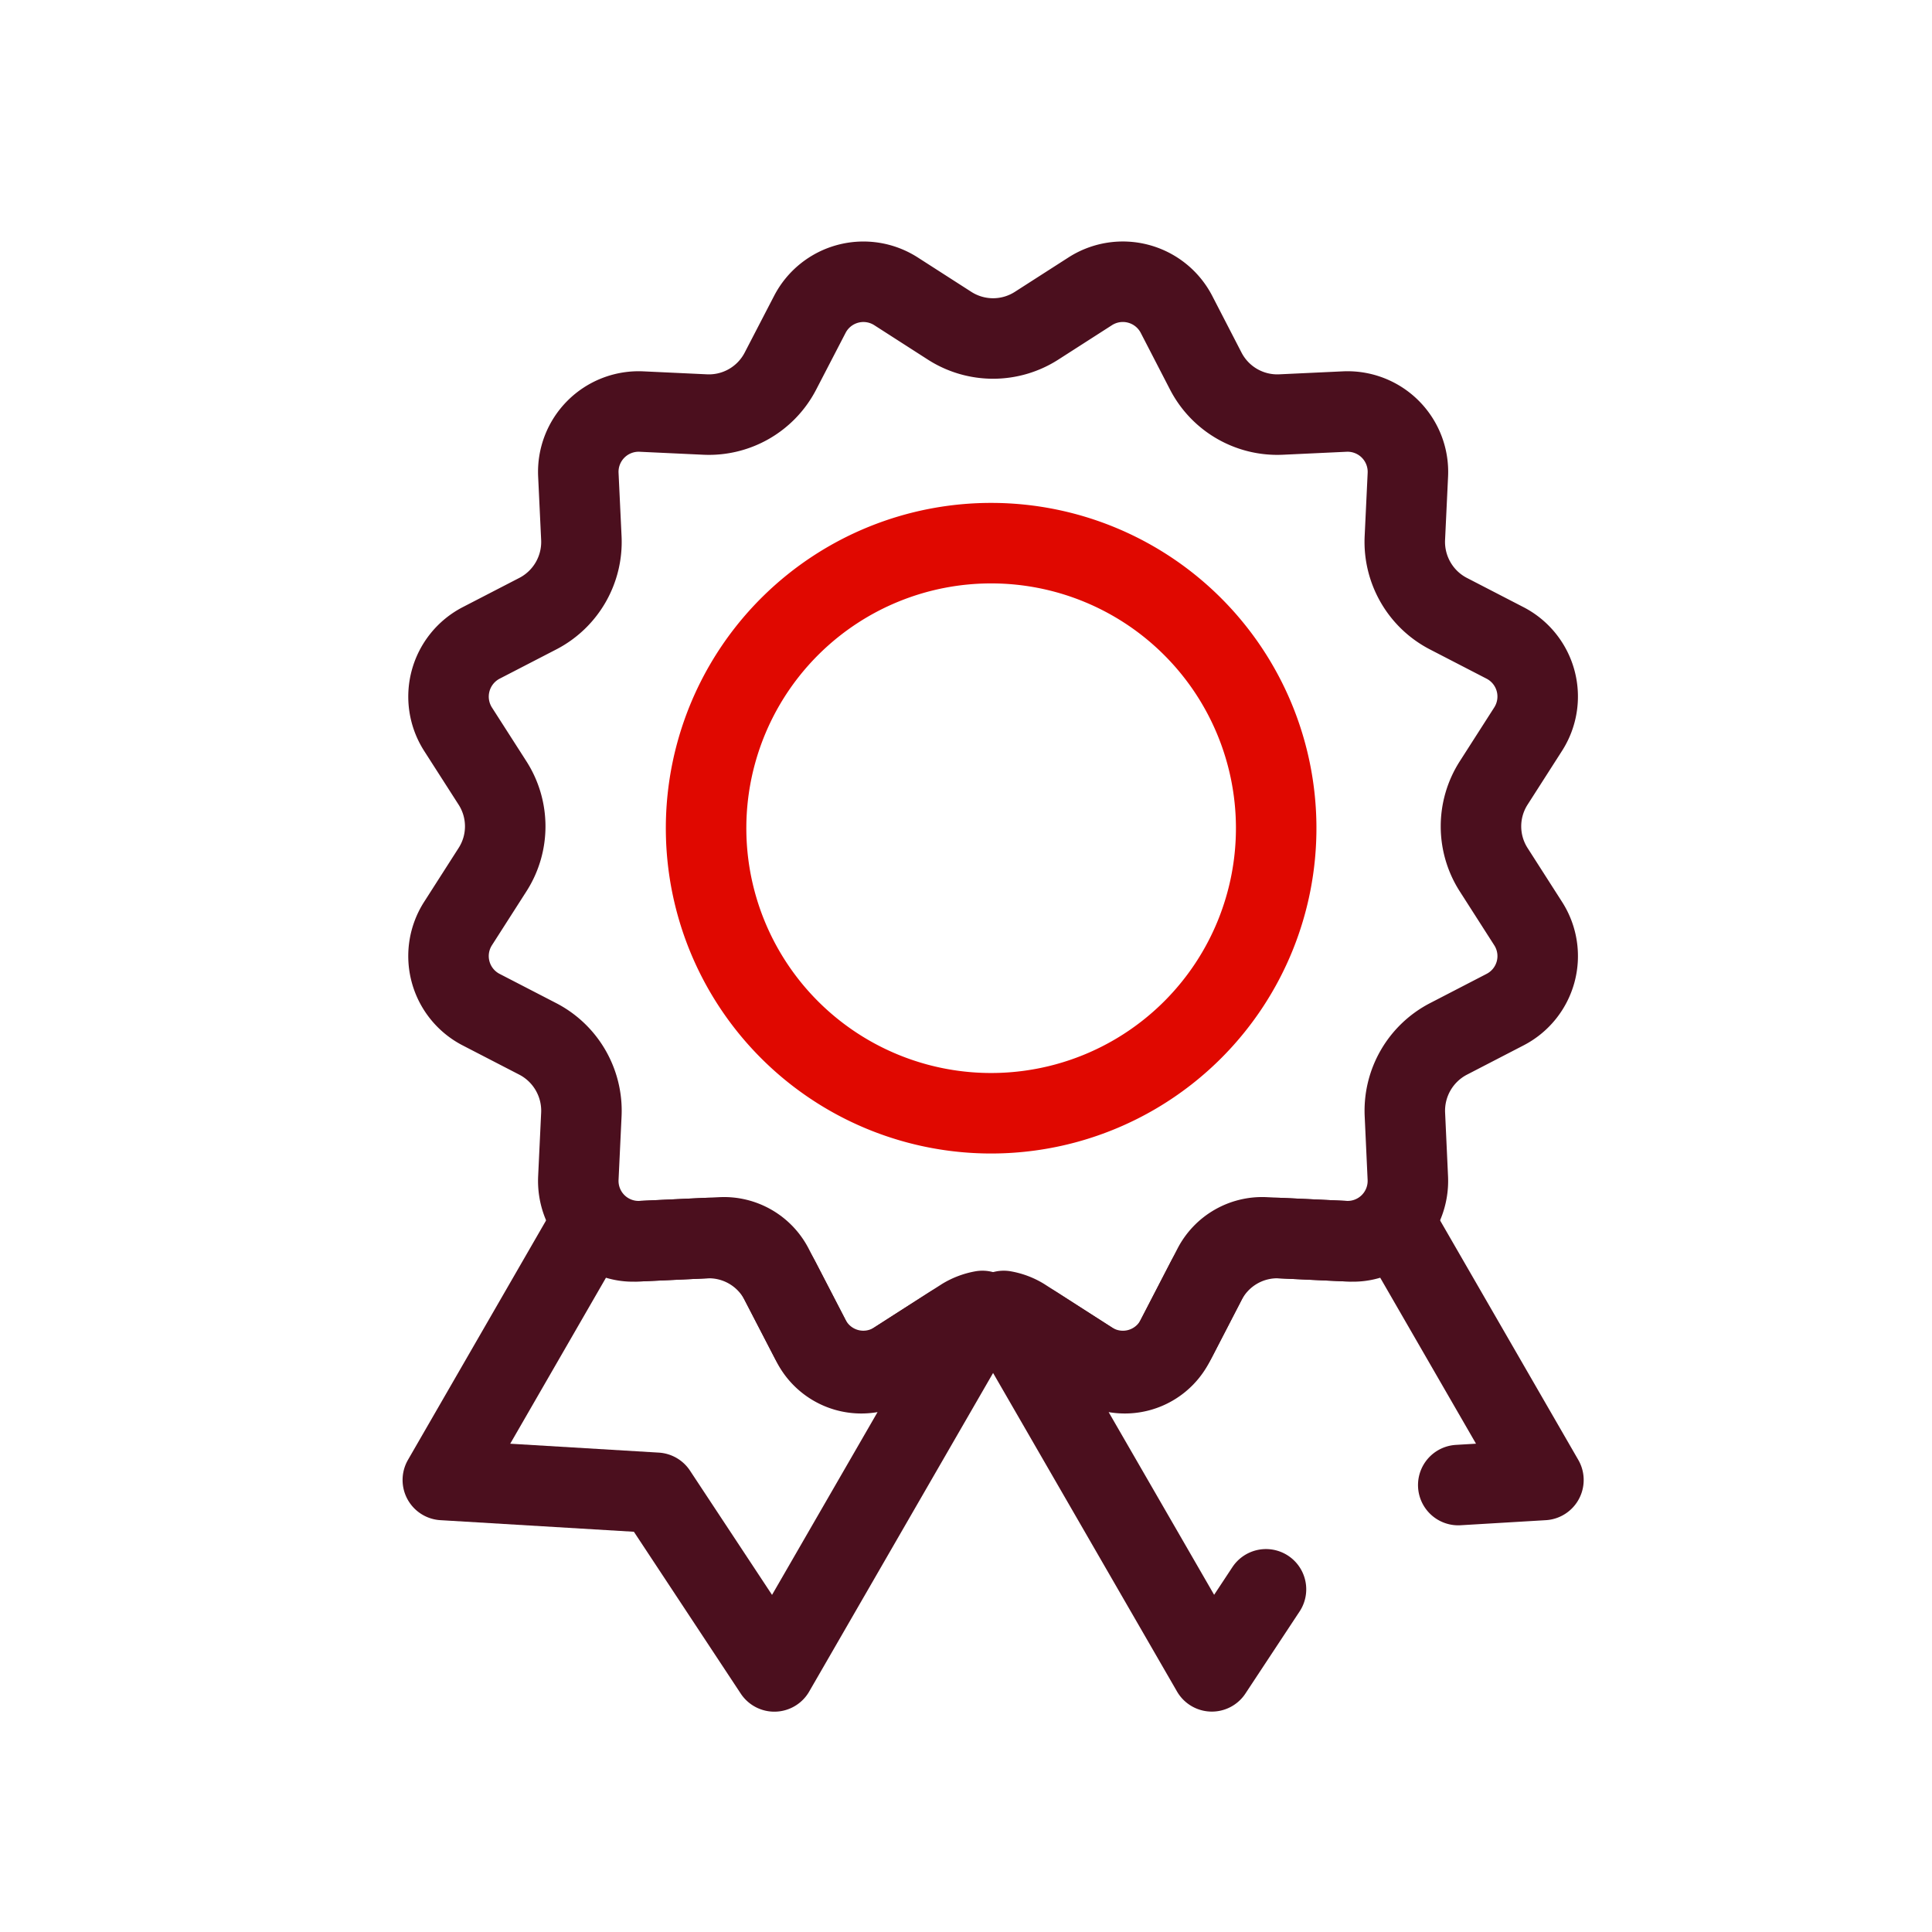
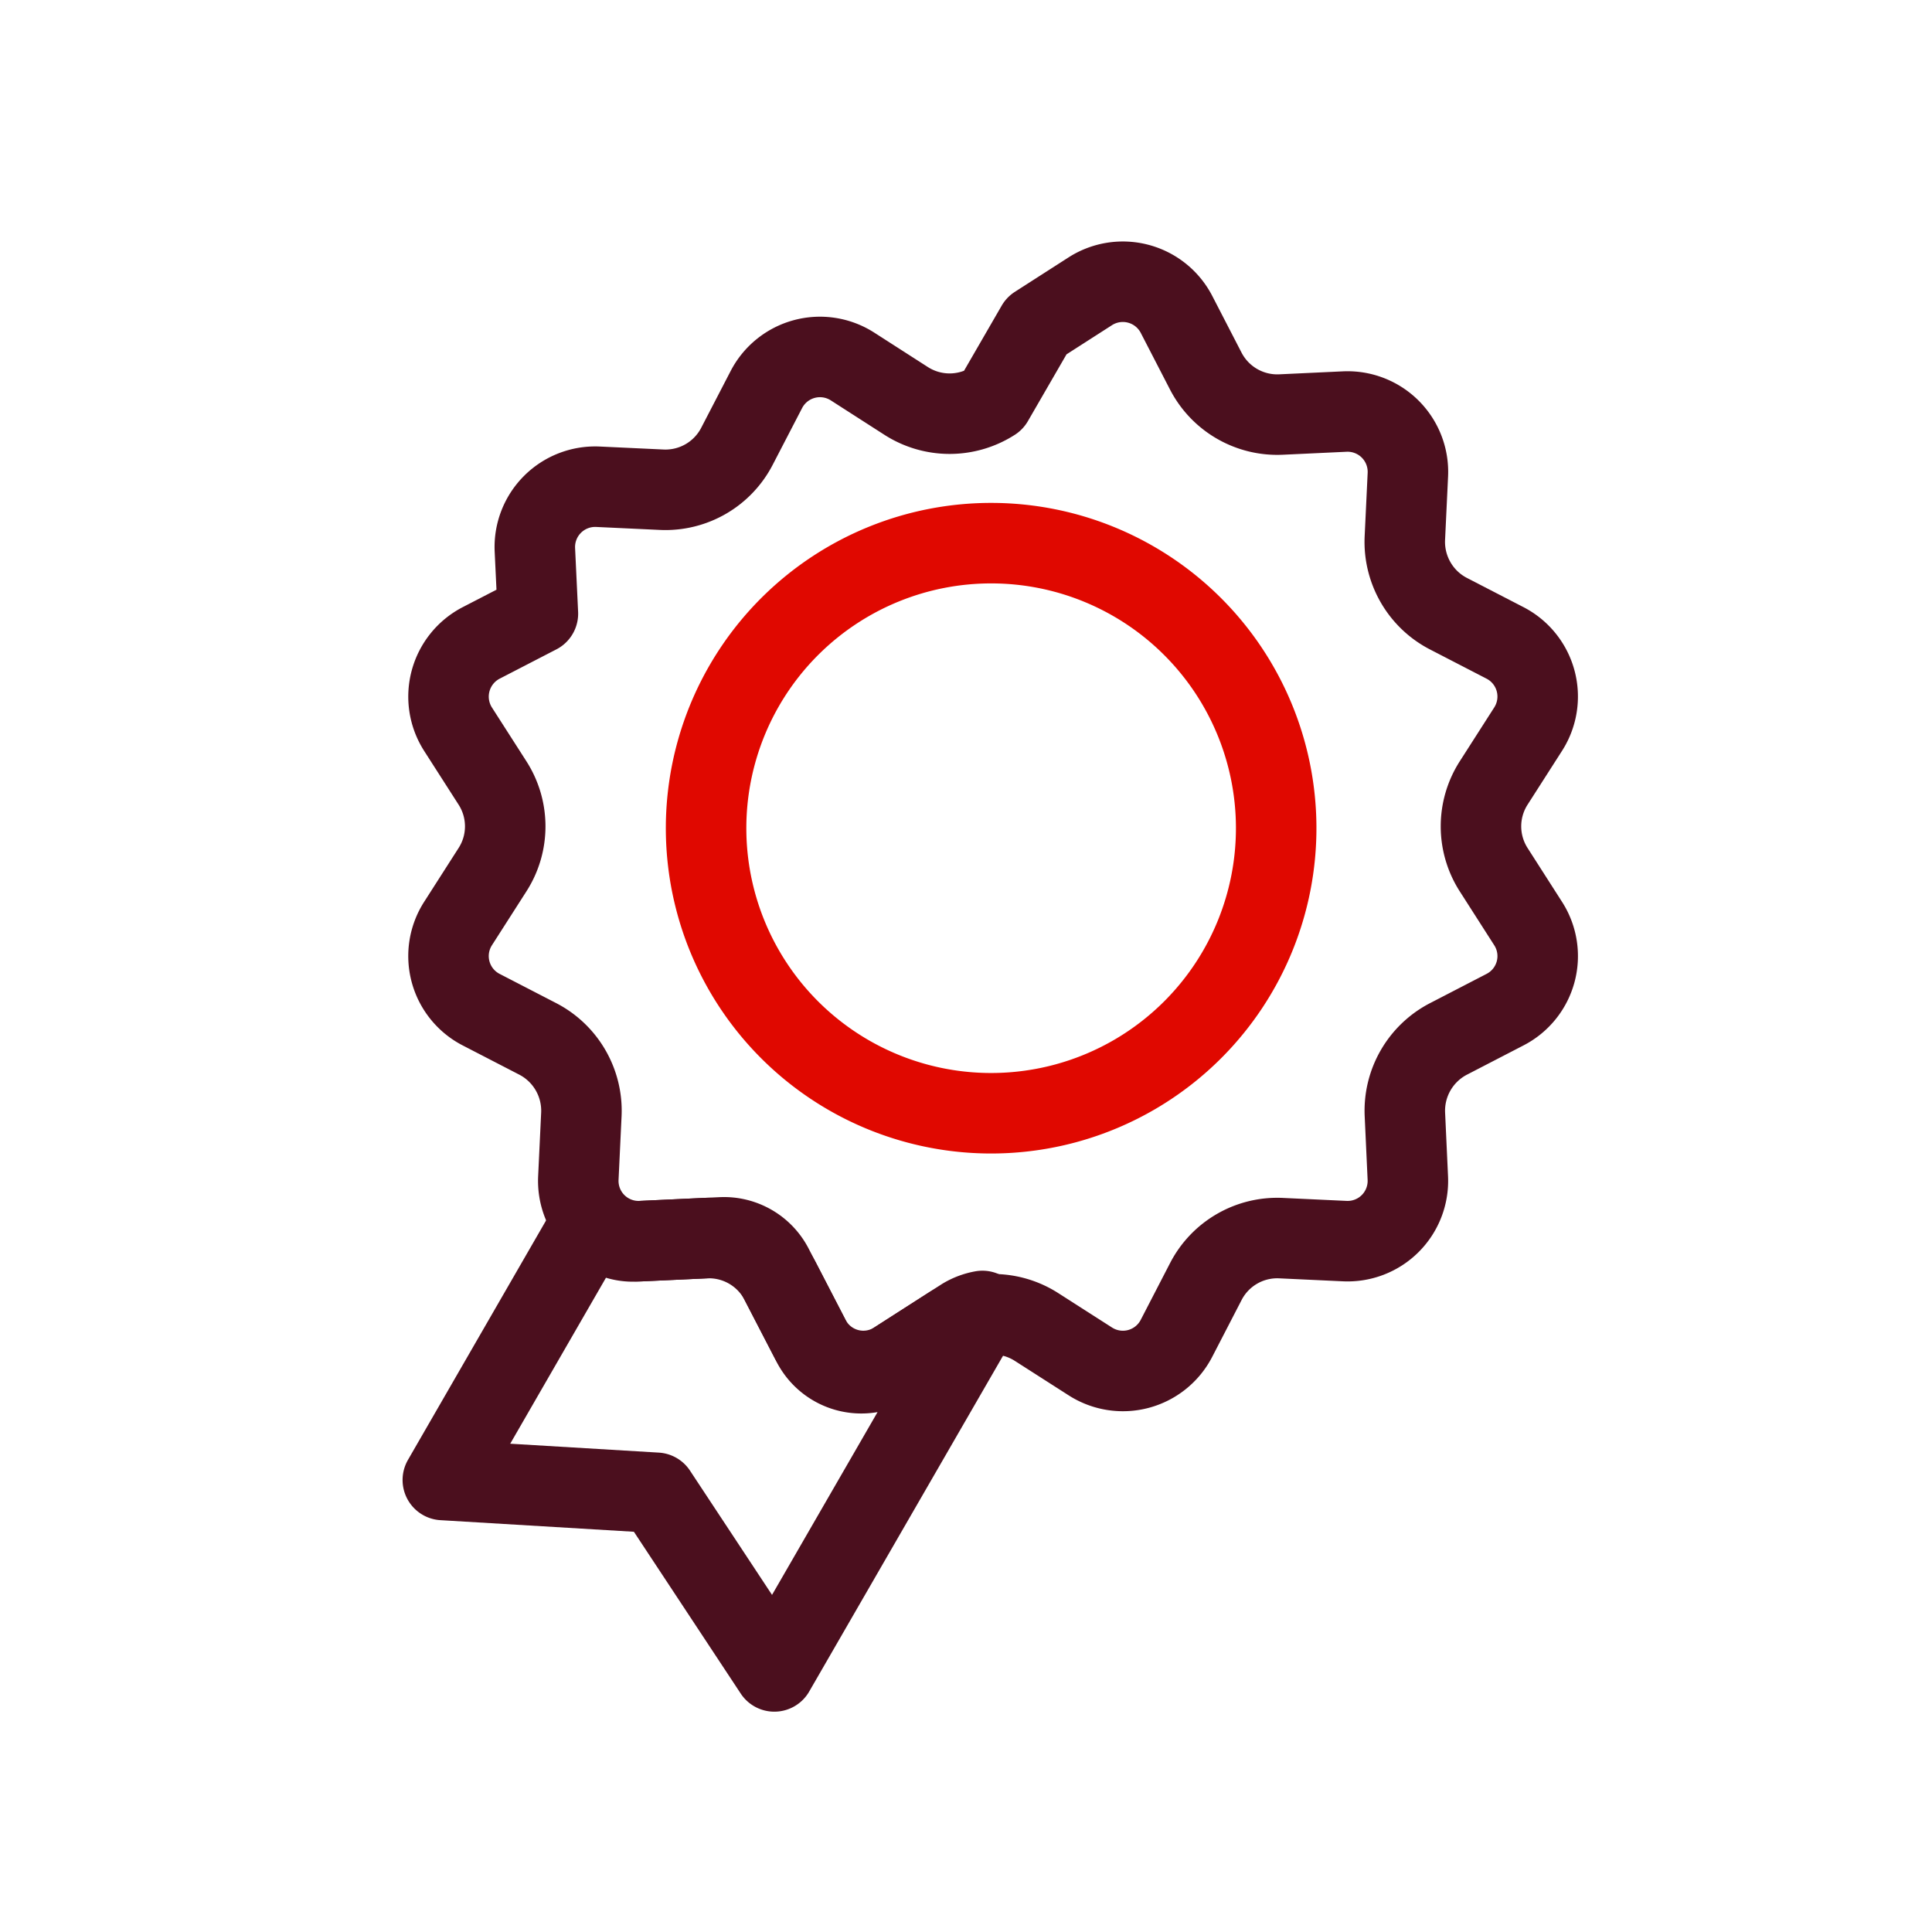
<svg xmlns="http://www.w3.org/2000/svg" width="48" height="48" viewBox="0 0 48 48" fill="none" class="replaced-svg">
-   <path d="m36.23 36.896 2.116-.126-3.696-6.404a1.357 1.357 0 0 1-1.094.476l-2.134-.1a1.368 1.368 0 0 0-1.279.738l-.982 1.898a1.367 1.367 0 0 1-1.952.524l-1.797-1.154a1.364 1.364 0 0 0-.474-.178l5.17 8.954 1.345-2.038" stroke="#4B0F1E" stroke-width="2" stroke-linecap="round" stroke-linejoin="round" />
  <path clip-rule="evenodd" d="M22.136 33.902a1.367 1.367 0 0 1-1.952-.524l-.982-1.898a1.367 1.367 0 0 0-1.276-.738l-2.136.1c-.438.02-.83-.17-1.094-.476l-3.694 6.404 5.306.318 2.93 4.438 5.17-8.956a1.394 1.394 0 0 0-.474.178l-1.798 1.154z" stroke="#4B0F1E" stroke-width="2" stroke-linecap="round" stroke-linejoin="round" />
-   <path clip-rule="evenodd" d="m25.753 8.093 1.334-.856a1.501 1.501 0 0 1 2.143.574l.727 1.408a2 2 0 0 0 1.87 1.08l1.582-.074a1.5 1.5 0 0 1 1.569 1.57l-.075 1.582c-.033.78.389 1.51 1.08 1.868l1.409.728a1.5 1.5 0 0 1 .573 2.144l-.854 1.334a1.997 1.997 0 0 0 0 2.158l.855 1.336a1.496 1.496 0 0 1-.575 2.14l-1.407.728a2.01 2.01 0 0 0-1.08 1.87l.073 1.584a1.498 1.498 0 0 1-1.567 1.568l-1.582-.074a1.996 1.996 0 0 0-1.87 1.08l-.728 1.408a1.498 1.498 0 0 1-2.143.574l-1.334-.854a2 2 0 0 0-2.16 0l-1.334.854a1.496 1.496 0 0 1-2.14-.574l-.73-1.408a1.997 1.997 0 0 0-1.867-1.08l-1.584.074a1.498 1.498 0 0 1-1.569-1.568l.075-1.584a2.01 2.01 0 0 0-1.08-1.87l-1.409-.728a1.498 1.498 0 0 1-.575-2.14l.855-1.336c.423-.656.423-1.5 0-2.158l-.855-1.334a1.503 1.503 0 0 1 .575-2.144l1.409-.728a2.006 2.006 0 0 0 1.08-1.868l-.075-1.582a1.5 1.5 0 0 1 1.569-1.57l1.583.074a2 2 0 0 0 1.869-1.08l.73-1.408a1.499 1.499 0 0 1 2.14-.574l1.333.856a2 2 0 0 0 2.16 0z" stroke="#4B0F1E" stroke-width="2" stroke-linecap="round" stroke-linejoin="round" />
+   <path clip-rule="evenodd" d="m25.753 8.093 1.334-.856a1.501 1.501 0 0 1 2.143.574l.727 1.408a2 2 0 0 0 1.87 1.08l1.582-.074a1.5 1.5 0 0 1 1.569 1.57l-.075 1.582c-.033.78.389 1.51 1.08 1.868l1.409.728a1.5 1.5 0 0 1 .573 2.144l-.854 1.334a1.997 1.997 0 0 0 0 2.158l.855 1.336a1.496 1.496 0 0 1-.575 2.14l-1.407.728a2.01 2.01 0 0 0-1.08 1.87l.073 1.584a1.498 1.498 0 0 1-1.567 1.568l-1.582-.074a1.996 1.996 0 0 0-1.87 1.08l-.728 1.408a1.498 1.498 0 0 1-2.143.574l-1.334-.854a2 2 0 0 0-2.16 0l-1.334.854a1.496 1.496 0 0 1-2.14-.574l-.73-1.408a1.997 1.997 0 0 0-1.867-1.08l-1.584.074a1.498 1.498 0 0 1-1.569-1.568l.075-1.584a2.01 2.01 0 0 0-1.08-1.87l-1.409-.728a1.498 1.498 0 0 1-.575-2.14l.855-1.336c.423-.656.423-1.5 0-2.158l-.855-1.334a1.503 1.503 0 0 1 .575-2.144l1.409-.728l-.075-1.582a1.5 1.5 0 0 1 1.569-1.57l1.583.074a2 2 0 0 0 1.869-1.08l.73-1.408a1.499 1.499 0 0 1 2.14-.574l1.333.856a2 2 0 0 0 2.16 0z" stroke="#4B0F1E" stroke-width="2" stroke-linecap="round" stroke-linejoin="round" />
  <path clip-rule="evenodd" d="M29.68 25.536a7.082 7.082 0 1 1-10.015-10.015A7.082 7.082 0 0 1 29.68 25.536z" stroke="#E00800" stroke-width="2" stroke-linecap="round" stroke-linejoin="round" />
</svg>